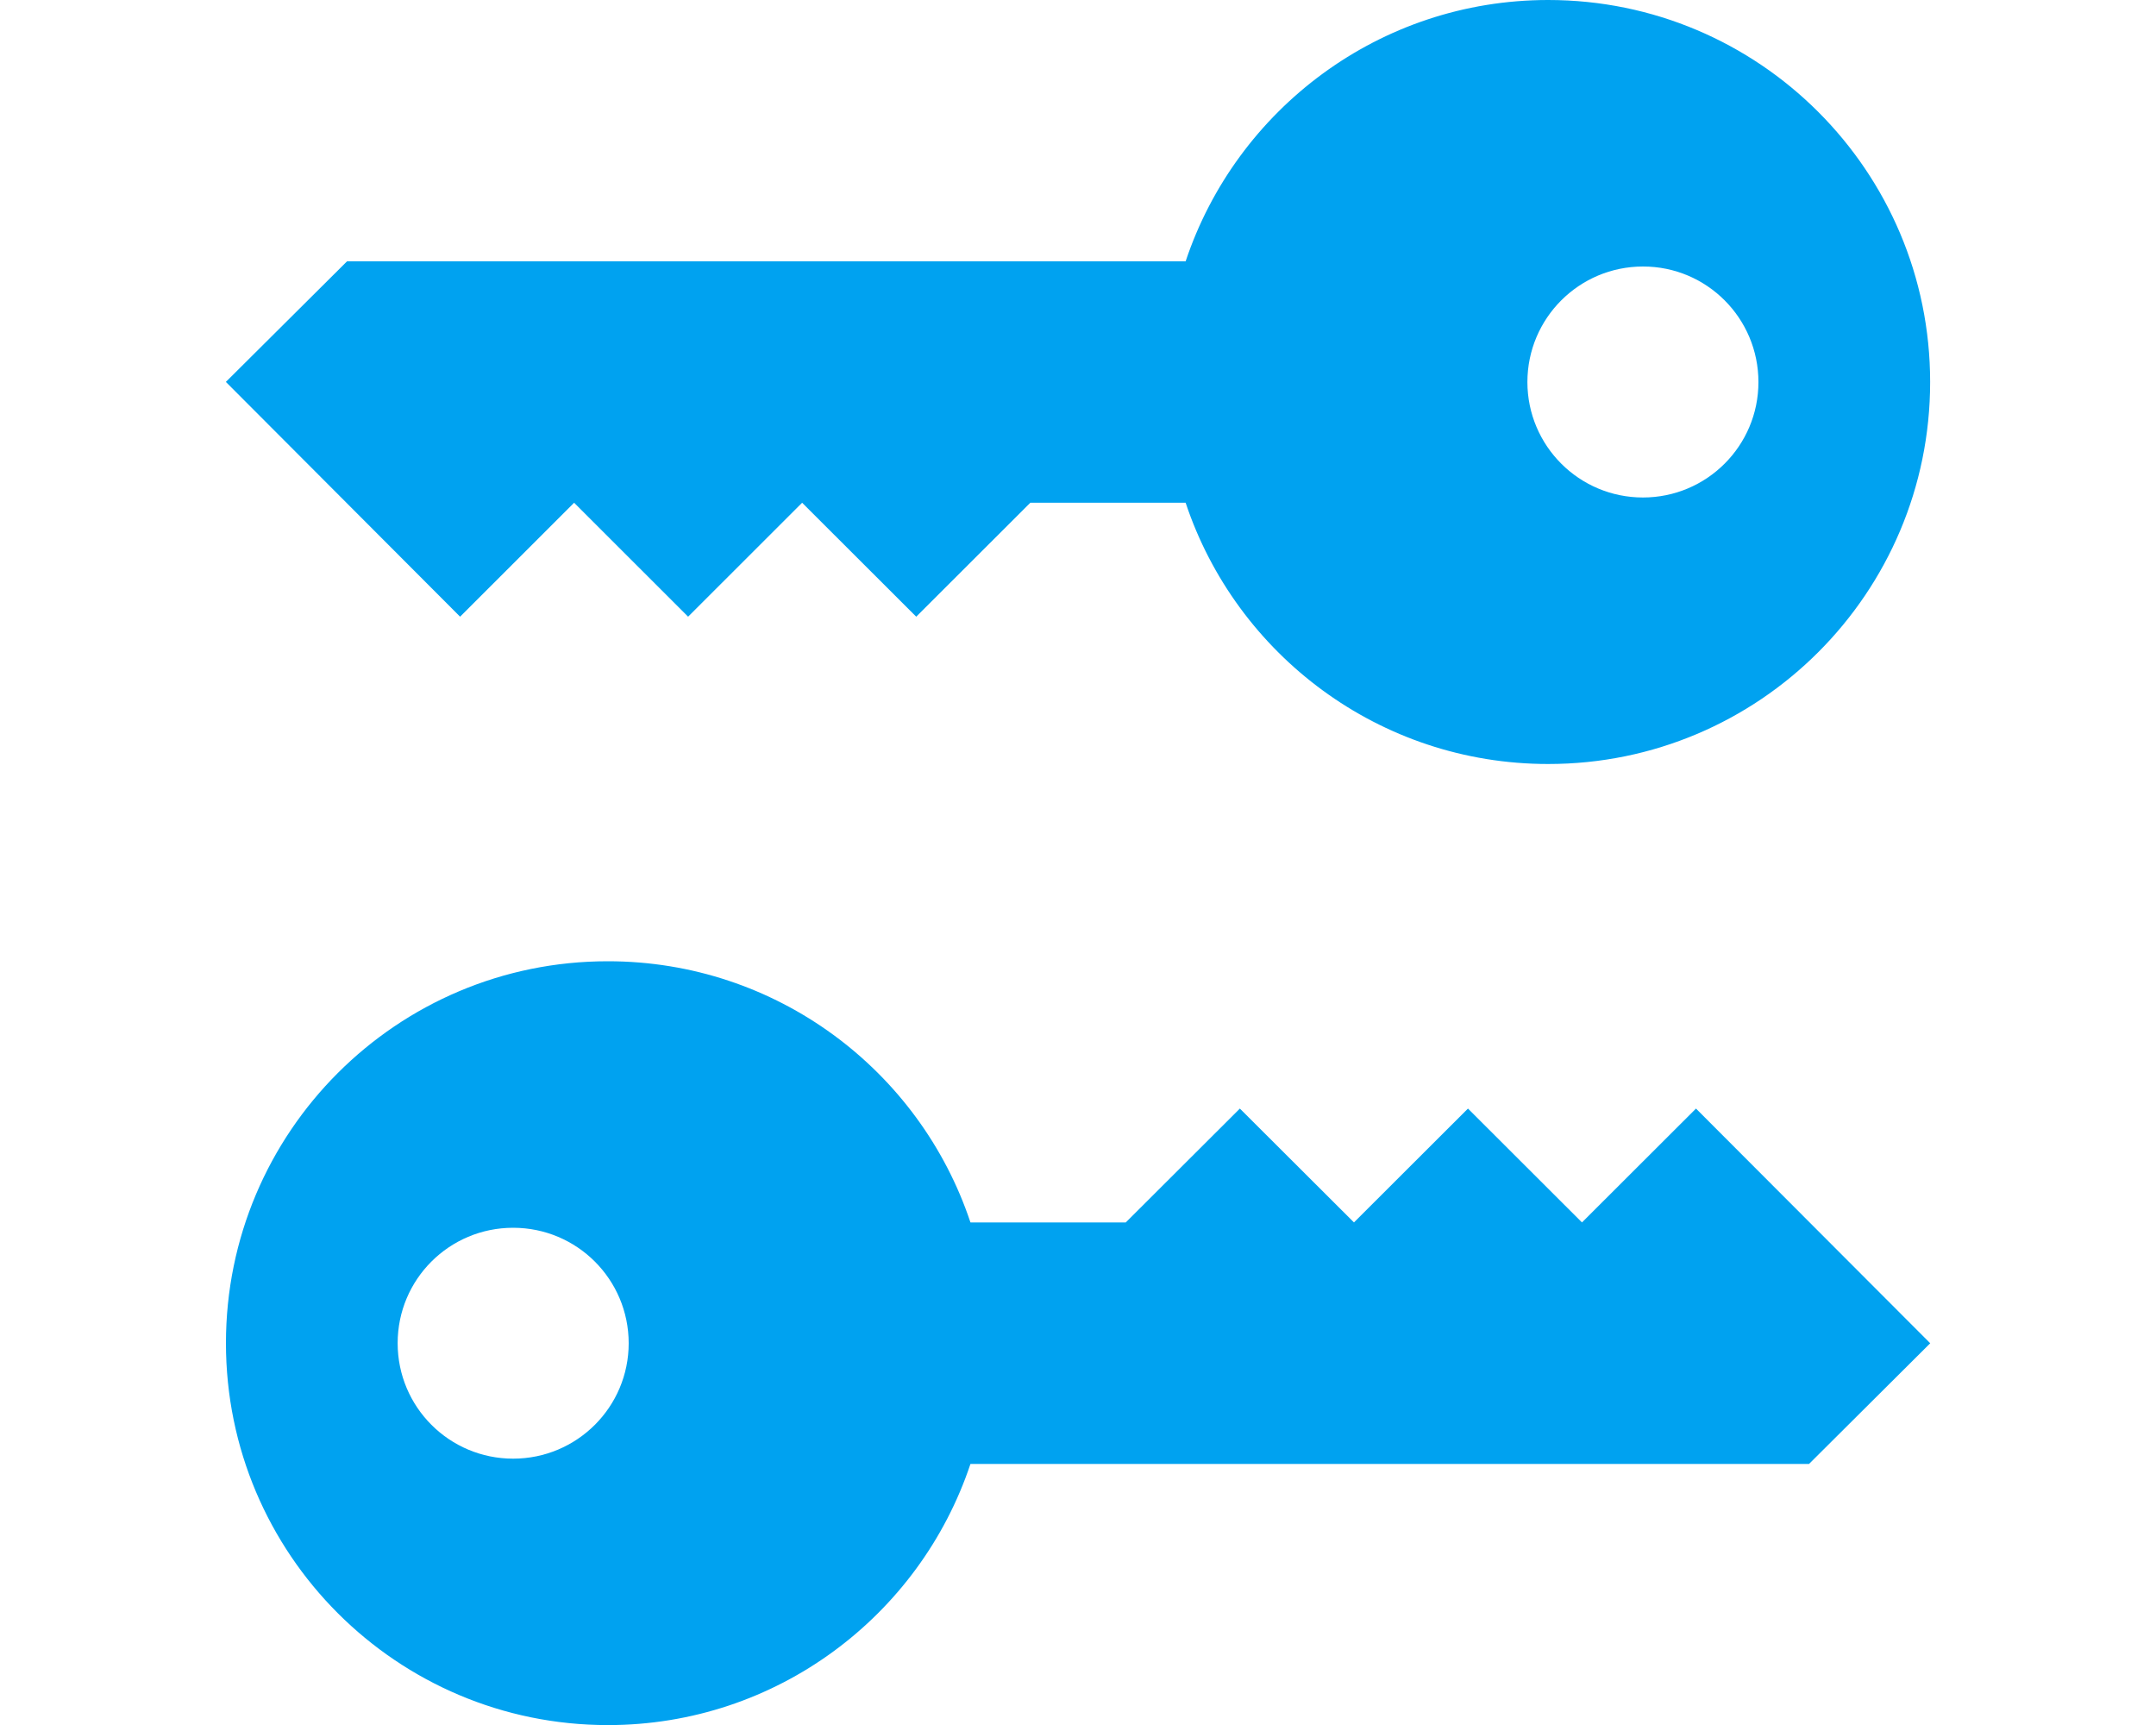
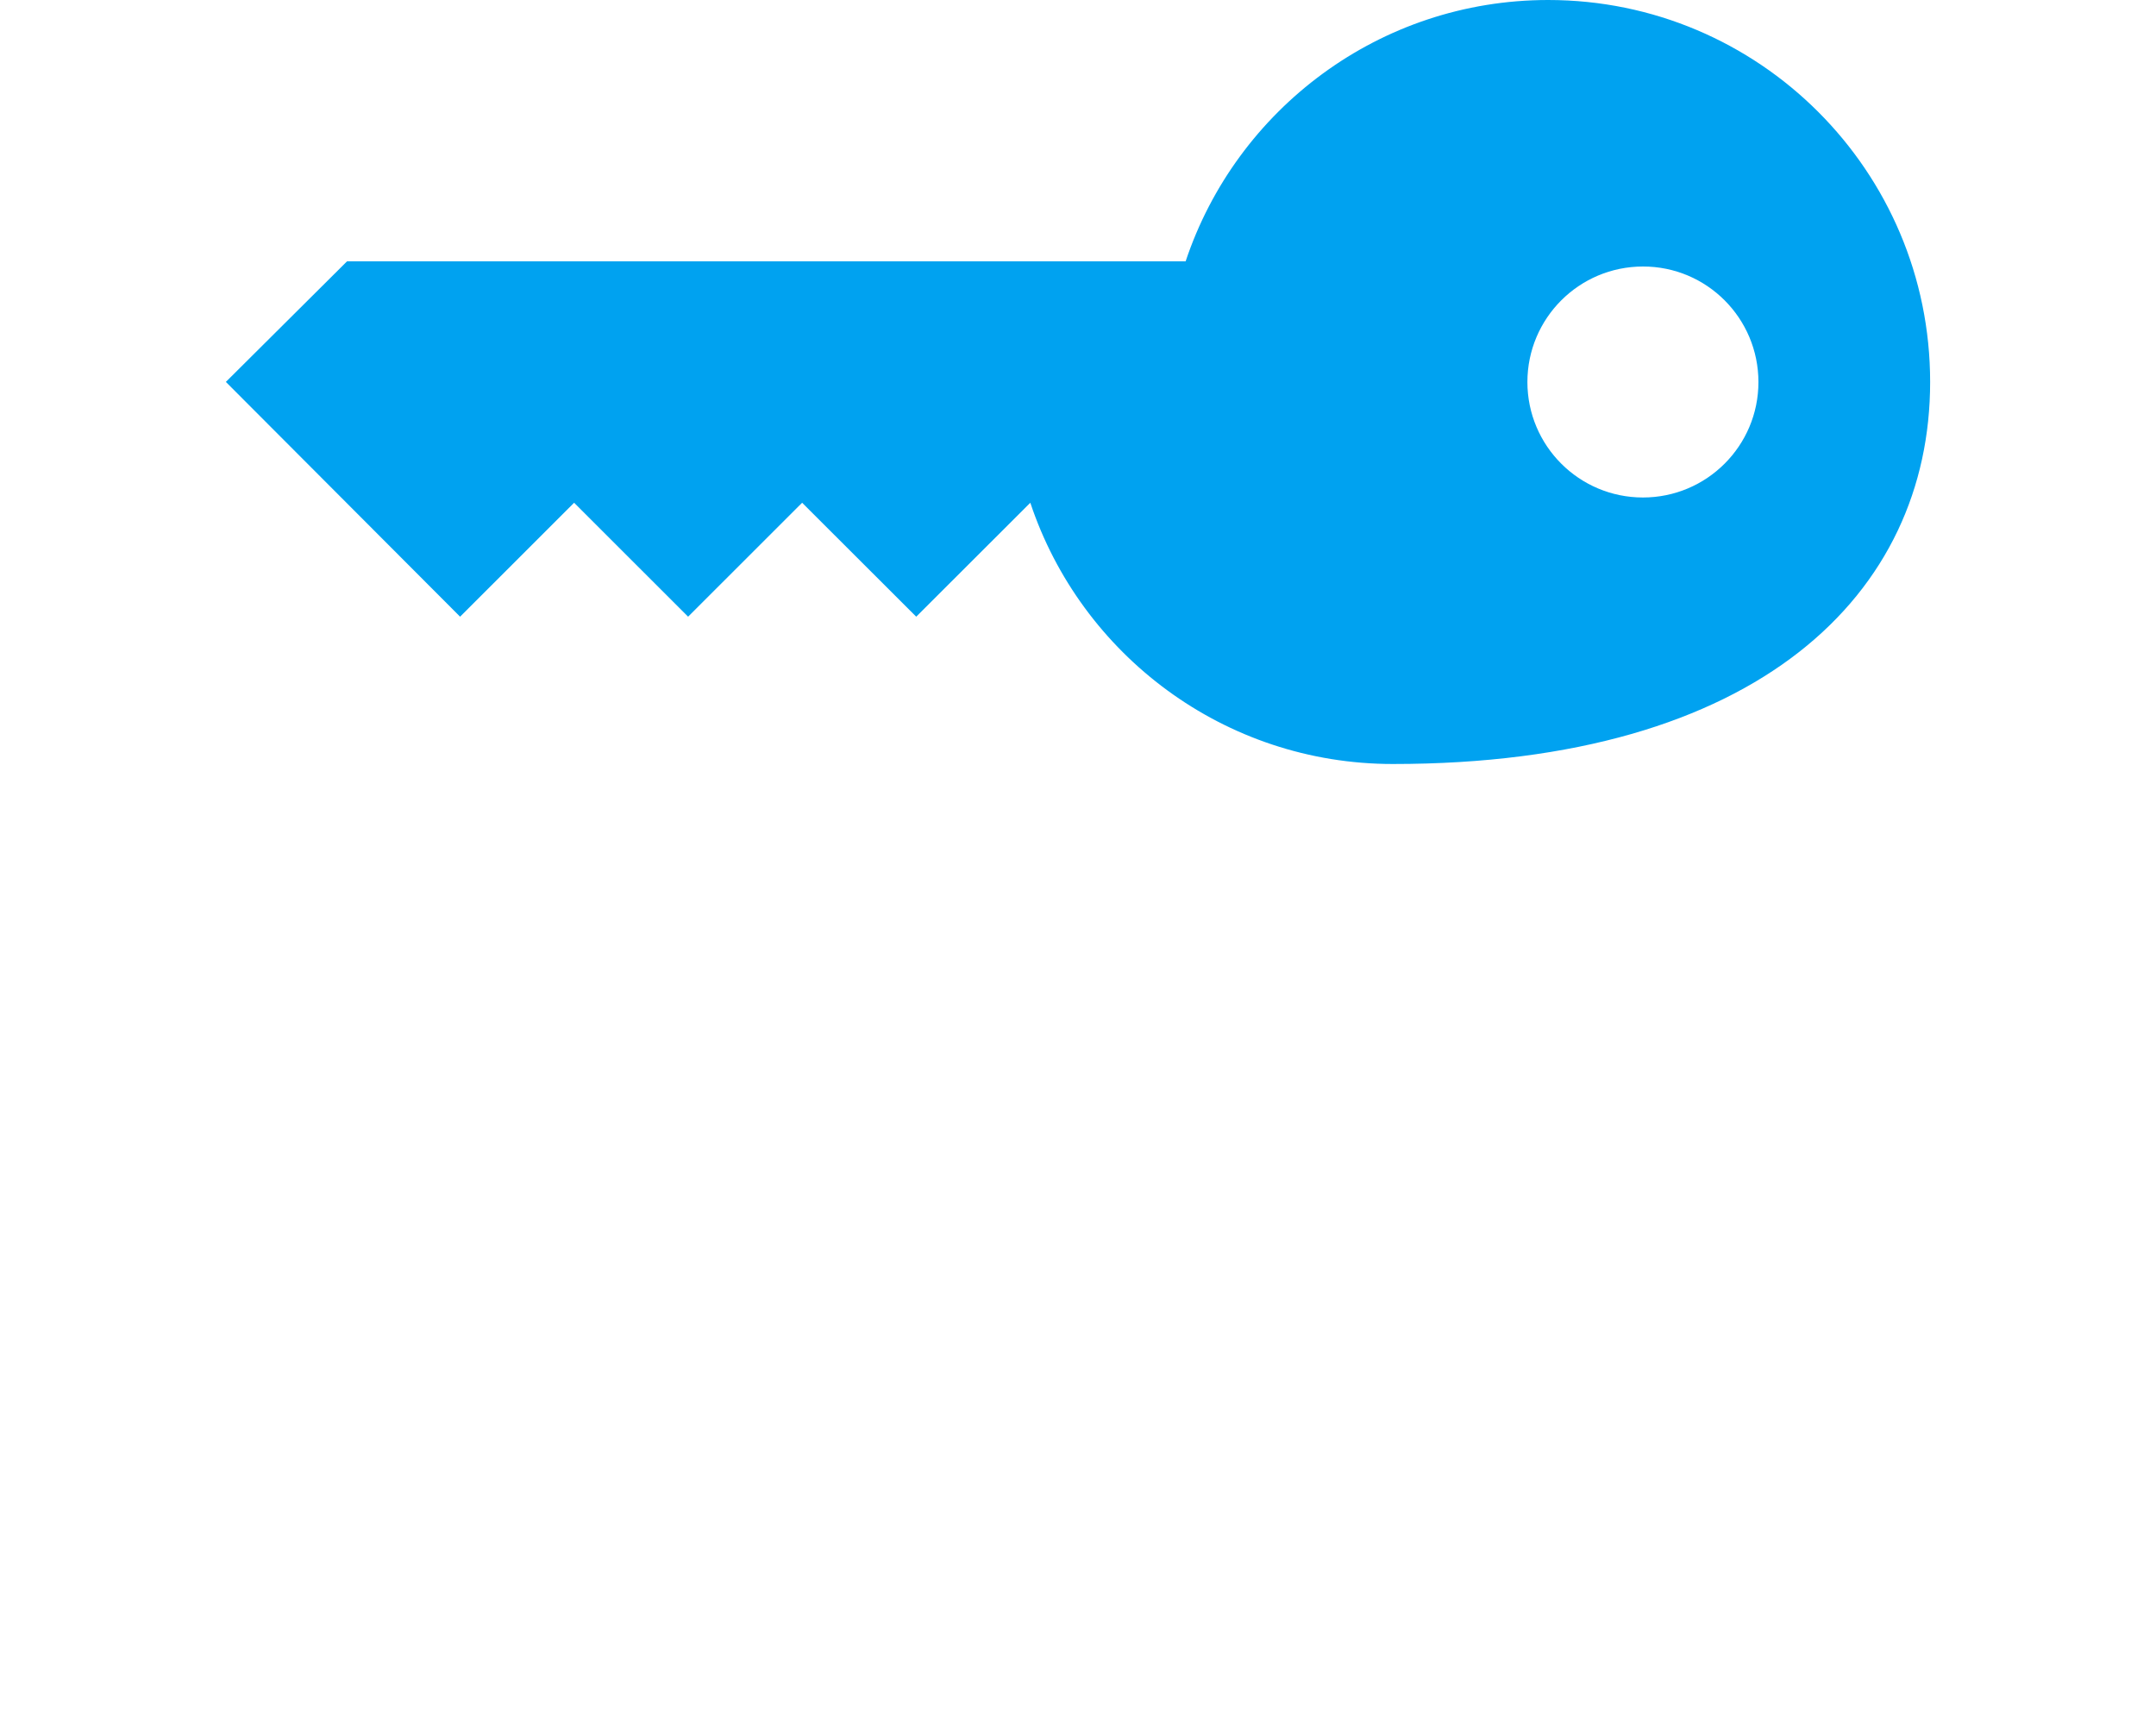
<svg xmlns="http://www.w3.org/2000/svg" version="1.1" id="Capa_1" x="0px" y="0px" width="25px" height="20px" viewBox="50.775 348.85 25 20" enable-background="new 50.775 348.85 25 20" xml:space="preserve">
  <g>
-     <path fill="#00A2F0" d="M73.156,353.279c0-2.445-1.983-4.429-4.429-4.429c-1.957,0-3.617,1.27-4.204,3.03h-9.724l-1.405,1.398   l2.716,2.722l1.322-1.321l1.322,1.321l1.322-1.321l1.323,1.321l1.323-1.321h1.801c0.586,1.76,2.247,3.029,4.204,3.029   C71.173,357.709,73.156,355.726,73.156,353.279z M69.826,354.618c-0.74,0-1.339-0.599-1.34-1.338c0-0.74,0.6-1.34,1.34-1.34   c0.74-0.001,1.339,0.6,1.339,1.34C71.165,354.019,70.565,354.618,69.826,354.618z" />
-     <path fill="#00A2F0" d="M53.395,364.423c0,2.445,1.983,4.428,4.429,4.428c1.957,0,3.617-1.269,4.204-3.028h9.724l1.405-1.399   l-2.716-2.721l-1.322,1.32l-1.322-1.32l-1.322,1.32l-1.323-1.32l-1.323,1.32h-1.801c-0.586-1.759-2.247-3.028-4.204-3.028   C55.377,359.994,53.395,361.976,53.395,364.423z M56.725,363.085c0.74,0,1.339,0.598,1.34,1.338c0,0.74-0.6,1.339-1.34,1.339   s-1.339-0.599-1.339-1.339S55.985,363.085,56.725,363.085z" />
+     <path fill="#00A2F0" d="M73.156,353.279c0-2.445-1.983-4.429-4.429-4.429c-1.957,0-3.617,1.27-4.204,3.03h-9.724l-1.405,1.398   l2.716,2.722l1.322-1.321l1.322,1.321l1.322-1.321l1.323,1.321l1.323-1.321c0.586,1.76,2.247,3.029,4.204,3.029   C71.173,357.709,73.156,355.726,73.156,353.279z M69.826,354.618c-0.74,0-1.339-0.599-1.34-1.338c0-0.74,0.6-1.34,1.34-1.34   c0.74-0.001,1.339,0.6,1.339,1.34C71.165,354.019,70.565,354.618,69.826,354.618z" />
  </g>
</svg>